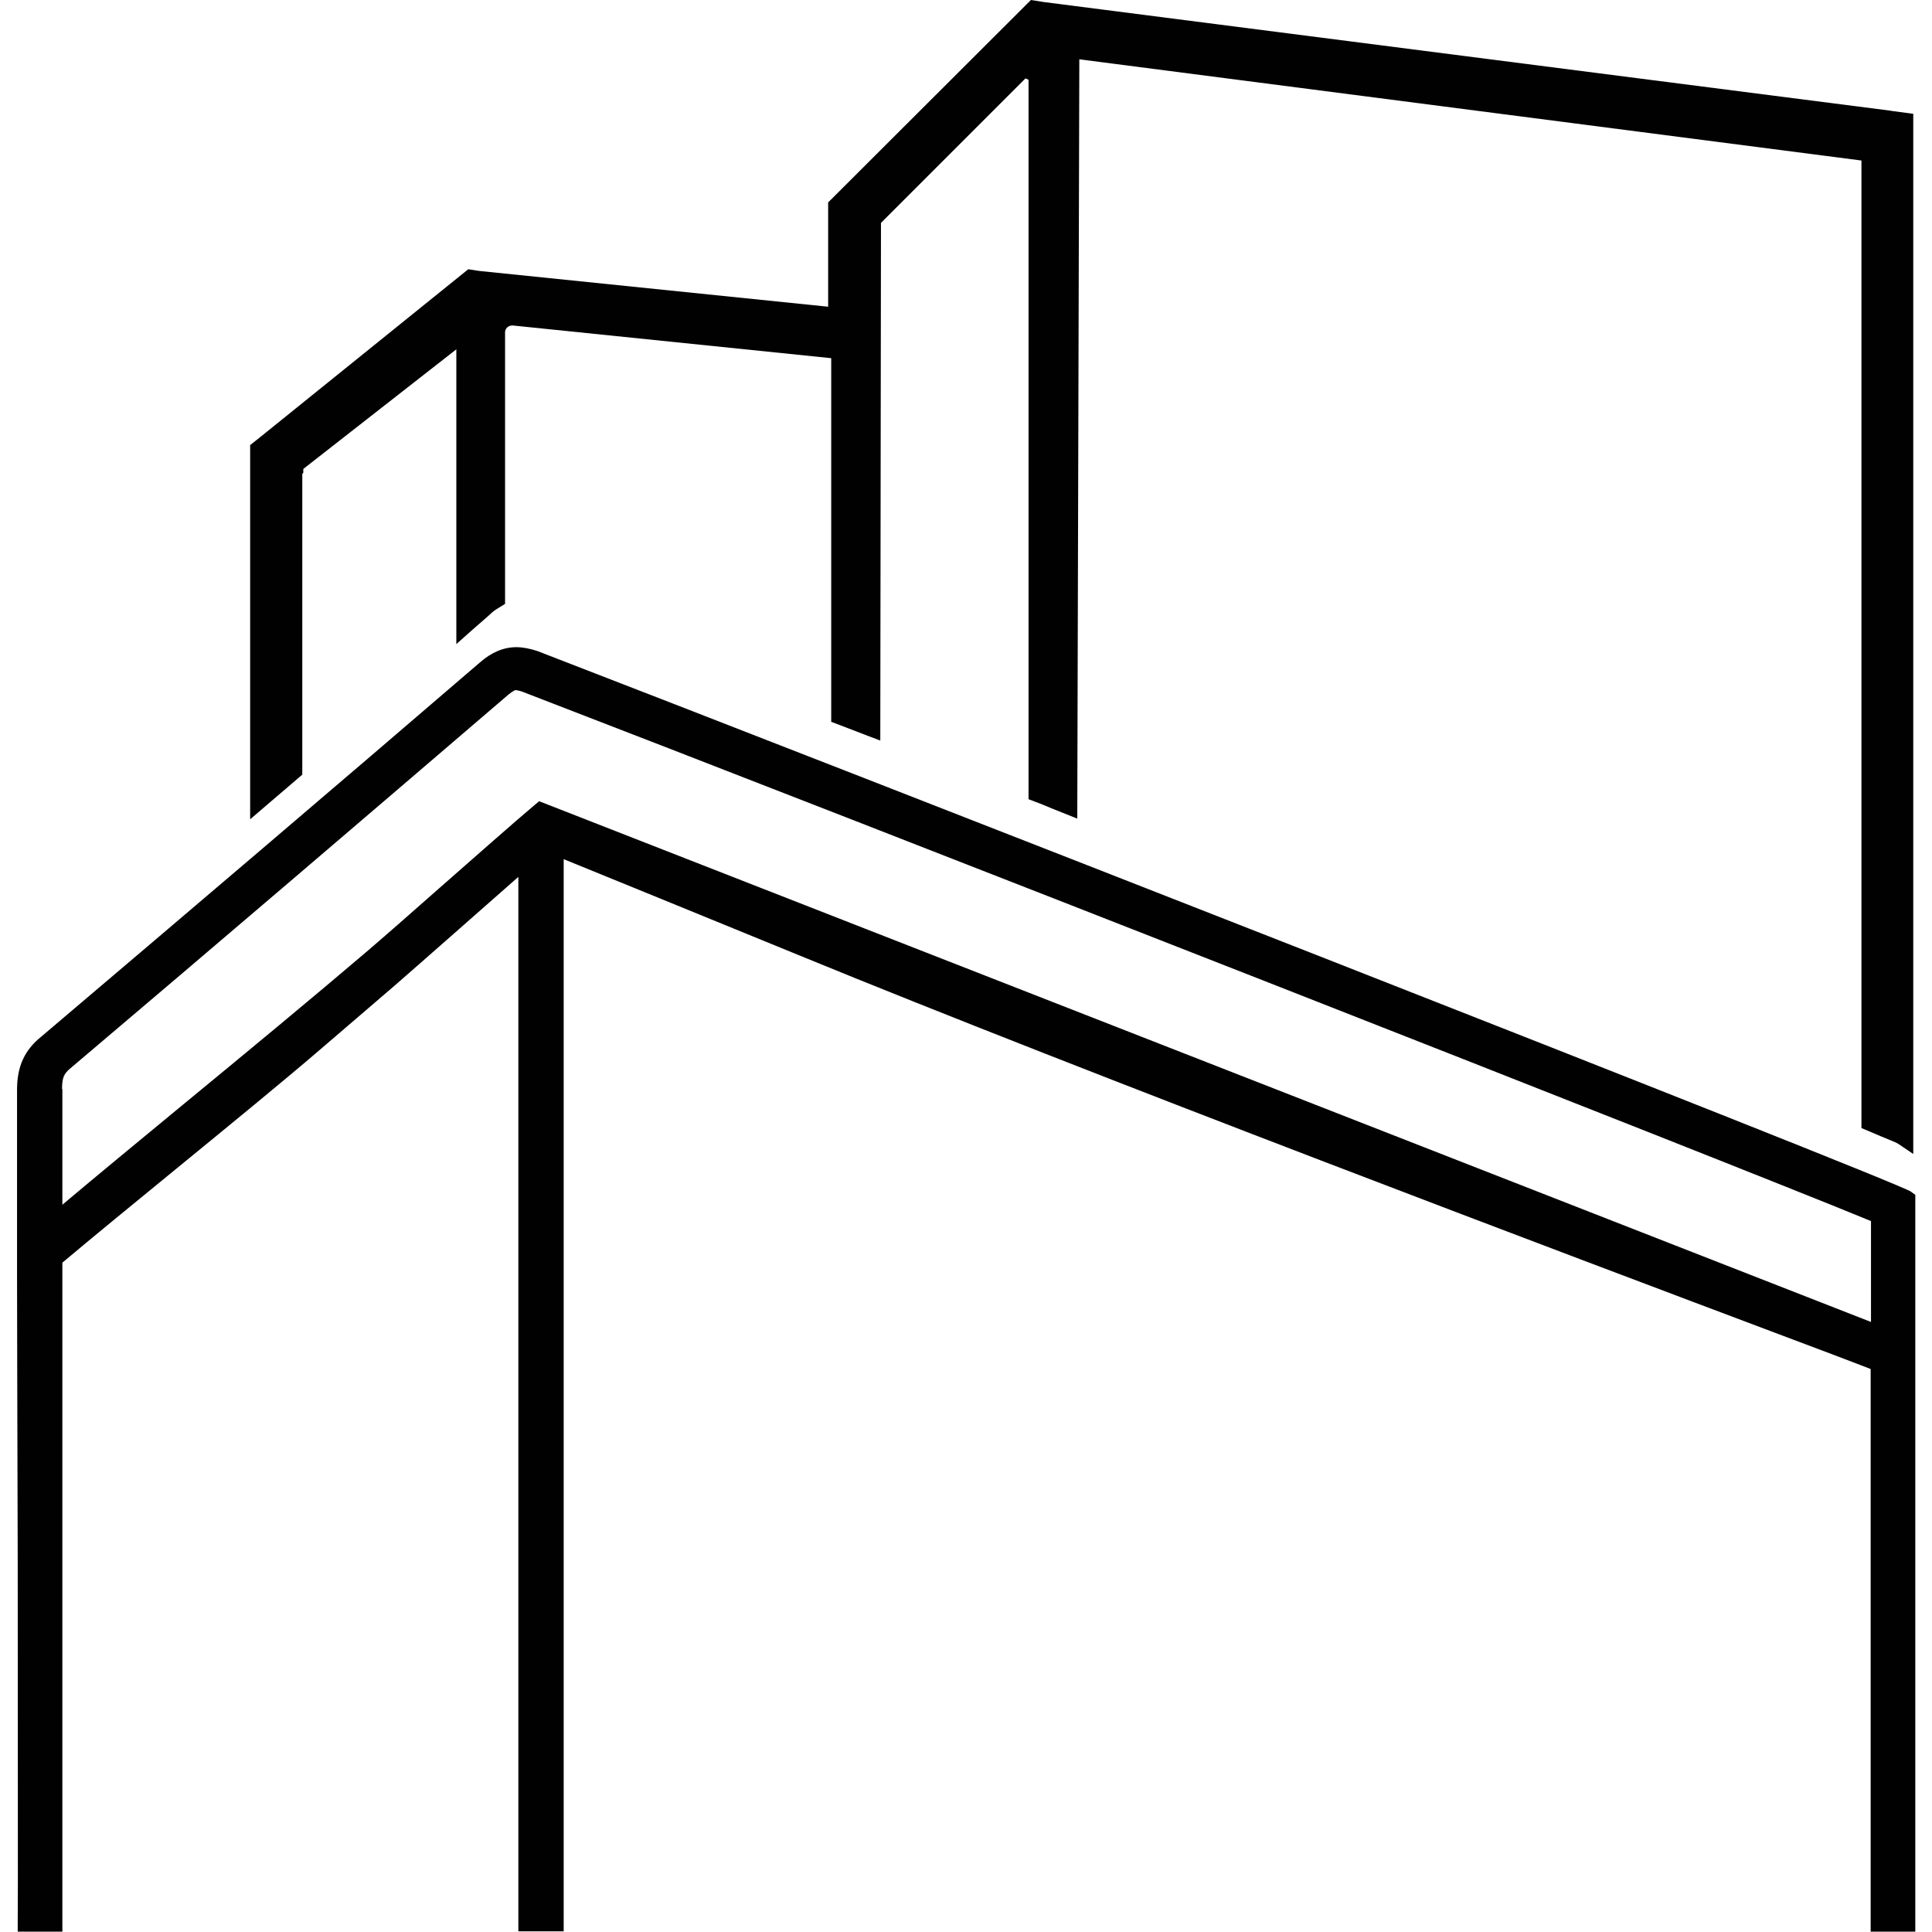
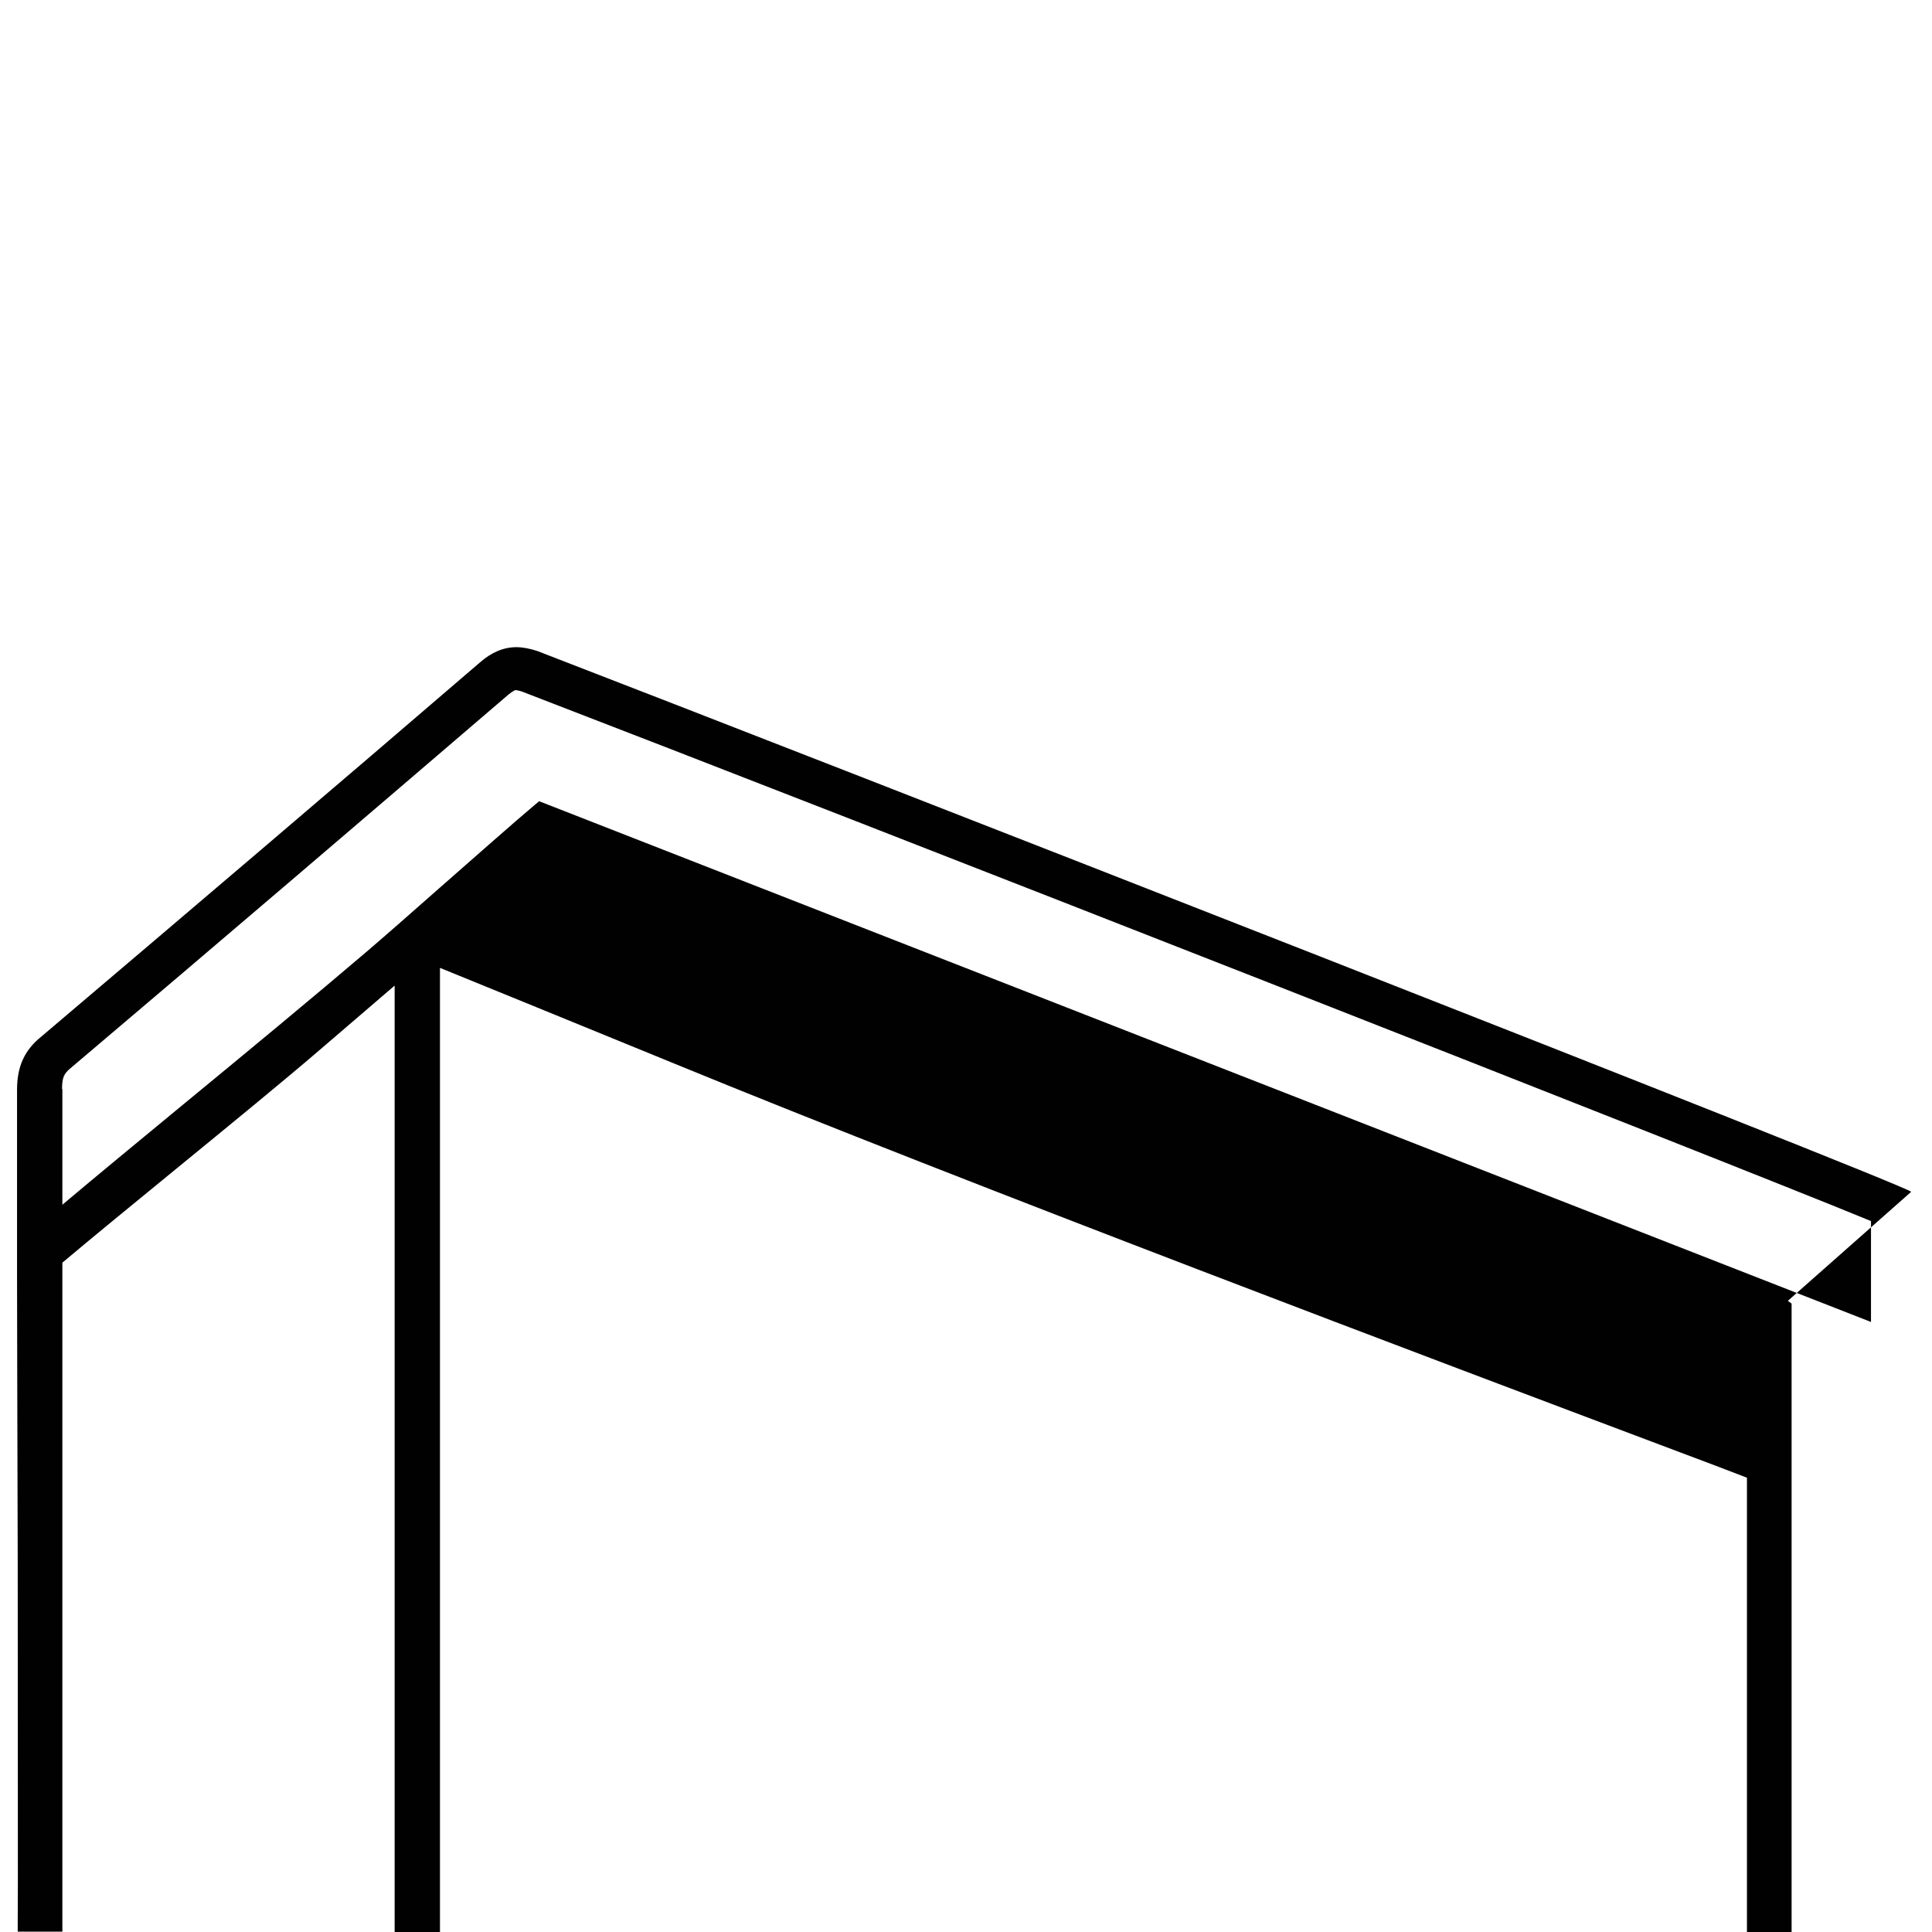
<svg xmlns="http://www.w3.org/2000/svg" id="Livello_1" version="1.1" viewBox="0 0 56.69 56.69">
  <defs>
    <style>
      .st0 {
        fill: #010101;
      }
    </style>
  </defs>
-   <path class="st0" d="M55.49,3.25L30.63.06l-.38-.06-5.95,5.94v3.06l-10.24-1.05-.32-.05-6.11,4.93-.29.23v10.98l1.53-1.31v-8.82l.03-.04v-.11l4.49-3.51v8.65l.46-.41c.1-.09.5-.43.59-.52.08-.07.17-.12.25-.17l.13-.08v-7.97c0-.11.09-.2.22-.2,0,0,9.35.96,9.35.96v10.67s.92.35,1.07.41l.37.14.02-15.19,4.24-4.24.09.04v21.11l.18.07c.17.06.33.13.5.2l.75.3.06-22.28,22.95,2.97v28.39l.59.25c.26.11.43.17.5.22l.43.29V3.34l-.67-.09Z" />
-   <path class="st0" d="M56.08,34.97c-.39-.3-32.41-12.82-40.32-15.87h0c-.22-.07-.42-.11-.61-.11-.37,0-.73.15-1.07.45-4.28,3.68-8.57,7.33-12.86,10.97-.5.4-.72.88-.72,1.57v5.43s.01,5.68.02,8.49c0,5.31.01,9.9,0,10.5v.28s1.31,0,1.31,0v-.27c0-1.85,0-6.72,0-11.81v-7.55c.88-.74,2.1-1.74,3.36-2.77,1.54-1.26,3.13-2.56,4.2-3.48l2.19-1.88c.27-.23,3.63-3.19,3.63-3.19v30.94h1.33v-31.46c1.35.55,3.9,1.59,6.88,2.81,8.5,3.49,22.8,8.88,28.91,11.18,1.26.47,2.17.82,2.56.97v16.51h1.31v-21.62l-.11-.08ZM1.82,31.96c0-.36.07-.46.23-.6,4.31-3.65,8.59-7.31,12.87-10.98.15-.12.2-.13.21-.13.03,0,.12.02.18.04,9.82,3.78,35.45,13.83,39.59,15.54v2.96c-2.94-1.15-39.08-15.28-39.08-15.28l-.12.1c-.63.53-1.76,1.53-2.82,2.46-.86.76-1.67,1.47-2.14,1.87-1.5,1.28-3.53,2.96-5.5,4.58-1.21,1-2.39,1.97-3.41,2.83v-3.4Z" />
+   <path class="st0" d="M56.08,34.97c-.39-.3-32.41-12.82-40.32-15.87h0c-.22-.07-.42-.11-.61-.11-.37,0-.73.15-1.07.45-4.28,3.68-8.57,7.33-12.86,10.97-.5.4-.72.88-.72,1.57v5.43s.01,5.68.02,8.49c0,5.31.01,9.9,0,10.5v.28s1.31,0,1.31,0v-.27c0-1.85,0-6.72,0-11.81v-7.55c.88-.74,2.1-1.74,3.36-2.77,1.54-1.26,3.13-2.56,4.2-3.48l2.19-1.88v30.94h1.33v-31.46c1.35.55,3.9,1.59,6.88,2.81,8.5,3.49,22.8,8.88,28.91,11.18,1.26.47,2.17.82,2.56.97v16.51h1.31v-21.62l-.11-.08ZM1.82,31.96c0-.36.07-.46.23-.6,4.31-3.65,8.59-7.31,12.87-10.98.15-.12.2-.13.21-.13.03,0,.12.02.18.04,9.82,3.78,35.45,13.83,39.59,15.54v2.96c-2.94-1.15-39.08-15.28-39.08-15.28l-.12.1c-.63.53-1.76,1.53-2.82,2.46-.86.76-1.67,1.47-2.14,1.87-1.5,1.28-3.53,2.96-5.5,4.58-1.21,1-2.39,1.97-3.41,2.83v-3.4Z" />
</svg>